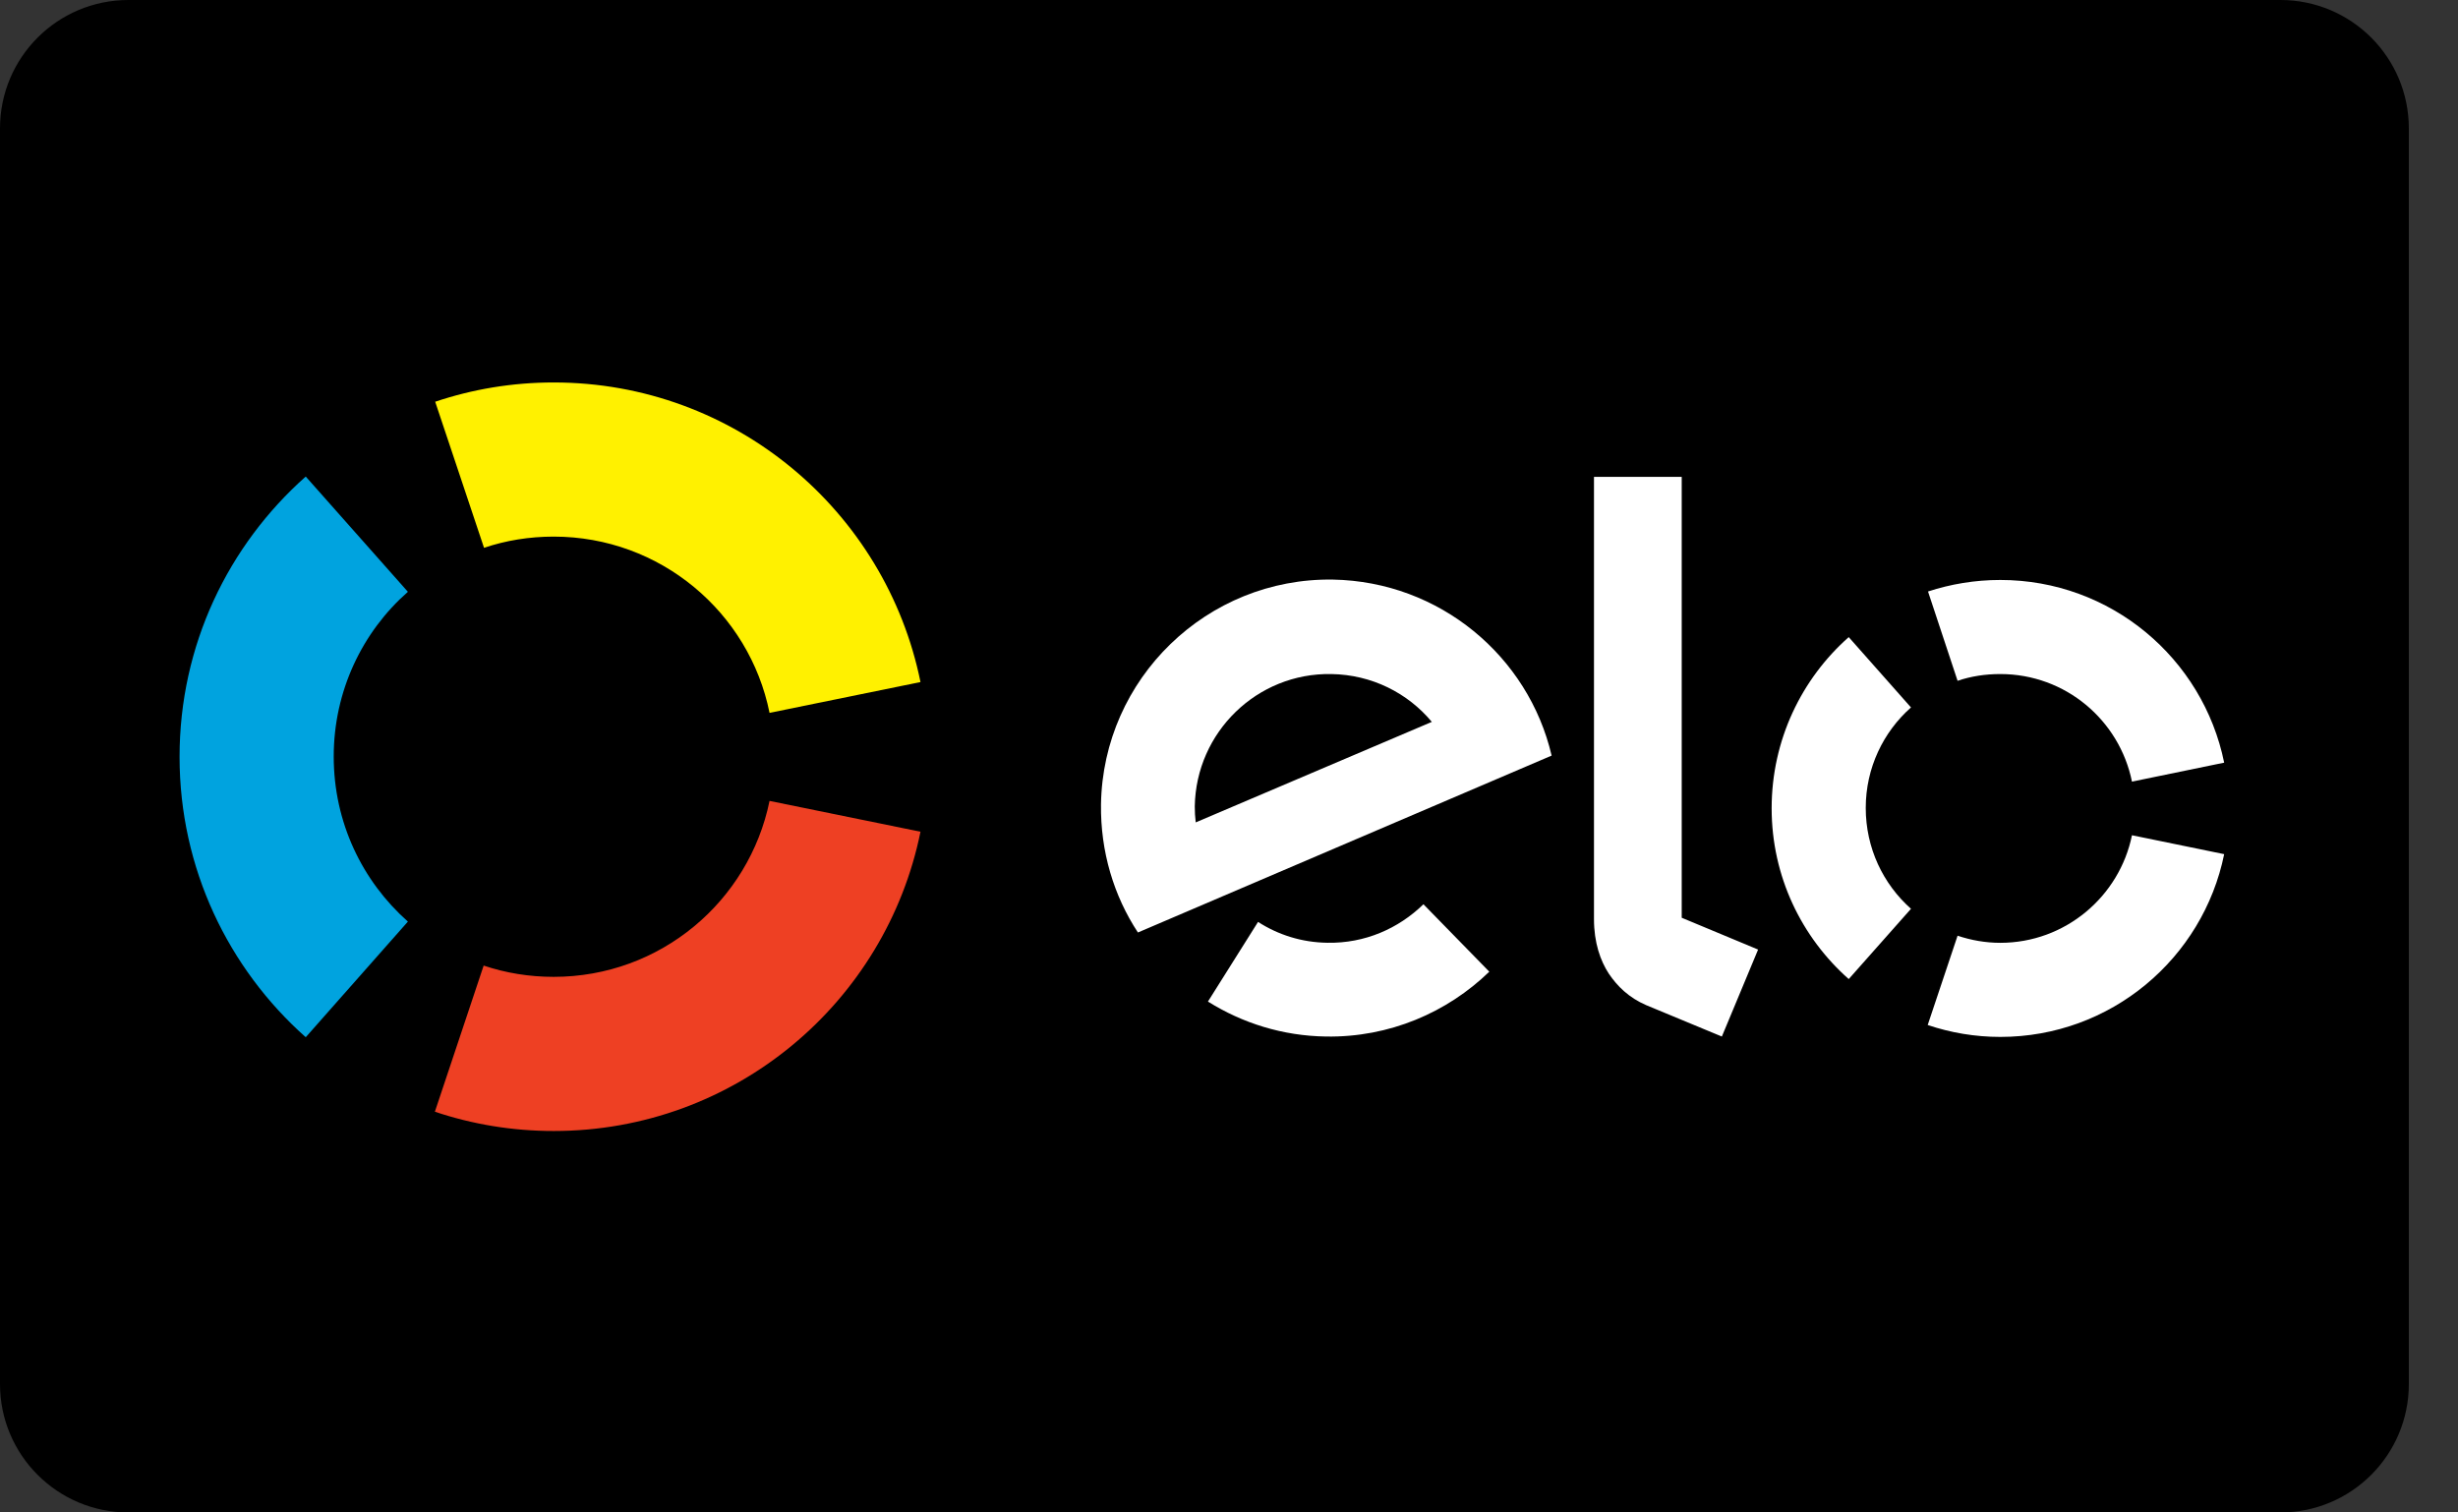
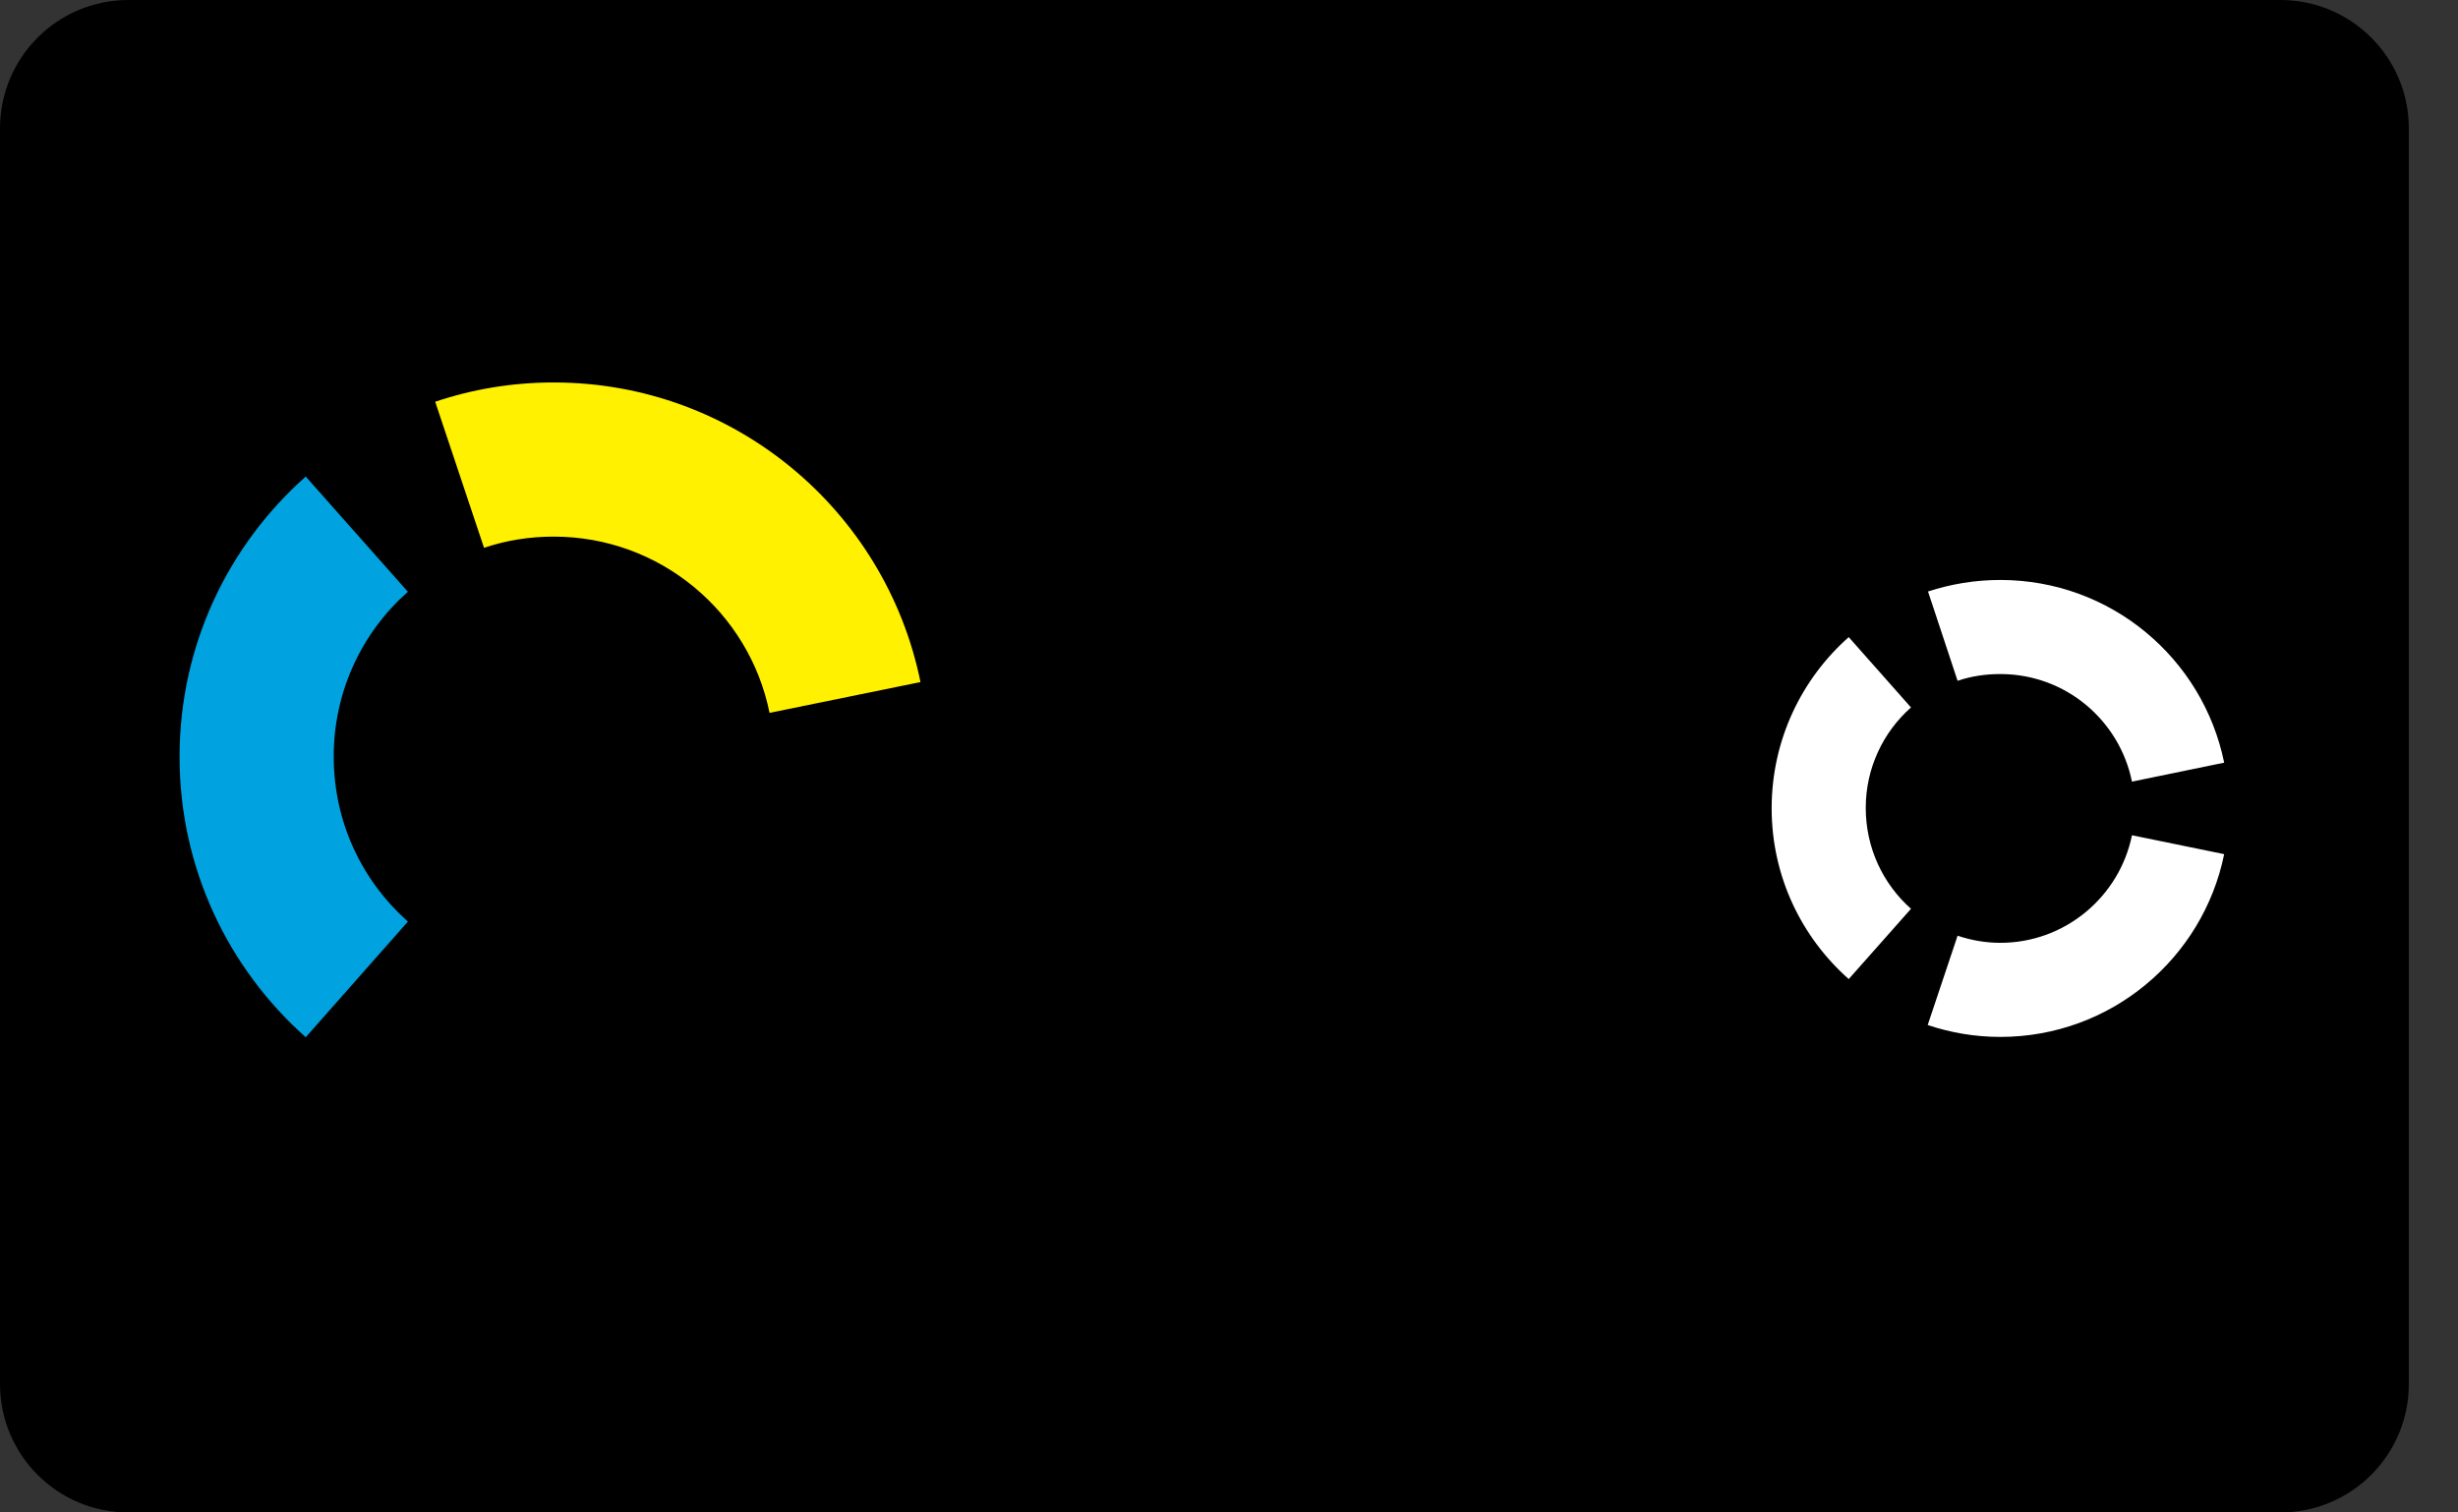
<svg xmlns="http://www.w3.org/2000/svg" width="39" height="24" viewBox="0 0 39 24" fill="none">
  <rect x="0" y="0" width="39" height="24" fill="#333333" stroke="none" />
  <path d="M2.038 0H36.182C37.308 0 38.22 0.912 38.22 2.038V21.962C38.22 23.088 37.308 24 36.182 24H2.038C0.912 24 0 23.088 0 21.962V2.038C0 0.912 0.912 0 2.038 0Z" fill="black" />
  <path d="M7.68 8.693C8.026 8.576 8.398 8.515 8.785 8.515C10.477 8.515 11.889 9.717 12.21 11.312L14.605 10.823C14.055 8.112 11.66 6.069 8.785 6.069C8.128 6.069 7.496 6.176 6.905 6.375L7.68 8.693Z" fill="#FFF100" />
  <path d="M4.851 16.459L6.472 14.624C5.748 13.982 5.295 13.05 5.295 12.005C5.295 10.966 5.748 10.028 6.472 9.391L4.851 7.562C3.623 8.652 2.849 10.237 2.849 12.01C2.849 13.779 3.623 15.368 4.851 16.459Z" fill="#00A3DF" />
-   <path d="M12.21 12.709C11.884 14.303 10.477 15.501 8.785 15.501C8.398 15.501 8.026 15.44 7.674 15.322L6.9 17.641C7.491 17.84 8.128 17.947 8.785 17.947C11.66 17.947 14.055 15.909 14.605 13.198L12.21 12.709Z" fill="#EE4023" />
-   <path d="M22.585 14.349C22.188 14.736 21.653 14.971 21.062 14.96C20.654 14.955 20.277 14.833 19.961 14.629L19.166 15.893C19.711 16.234 20.348 16.438 21.041 16.448C22.045 16.464 22.963 16.066 23.63 15.419L22.585 14.349ZM21.148 9.197C19.151 9.167 17.5 10.767 17.469 12.764C17.459 13.513 17.673 14.217 18.055 14.797L24.619 11.99C24.252 10.415 22.845 9.228 21.148 9.197ZM18.972 13.05C18.962 12.968 18.957 12.882 18.957 12.795C18.977 11.618 19.946 10.675 21.123 10.696C21.765 10.706 22.336 10.996 22.718 11.455L18.972 13.05ZM26.683 7.567V14.563L27.895 15.068L27.32 16.448L26.117 15.949C25.847 15.832 25.663 15.653 25.526 15.45C25.393 15.246 25.291 14.96 25.291 14.584V7.567H26.683Z" fill="white" />
  <path d="M31.06 10.803C31.274 10.731 31.498 10.696 31.738 10.696C32.773 10.696 33.629 11.429 33.827 12.403L35.29 12.102C34.953 10.446 33.491 9.203 31.738 9.203C31.335 9.203 30.948 9.269 30.591 9.386L31.06 10.803ZM29.333 15.536L30.321 14.421C29.878 14.028 29.603 13.457 29.603 12.82C29.603 12.184 29.883 11.613 30.321 11.226L29.333 10.11C28.584 10.772 28.11 11.745 28.11 12.826C28.11 13.906 28.584 14.874 29.333 15.536ZM33.827 13.254C33.629 14.227 32.767 14.961 31.738 14.961C31.504 14.961 31.274 14.92 31.06 14.848L30.586 16.265C30.948 16.387 31.335 16.454 31.738 16.454C33.491 16.454 34.953 15.21 35.29 13.554L33.827 13.254Z" fill="white" />
</svg>